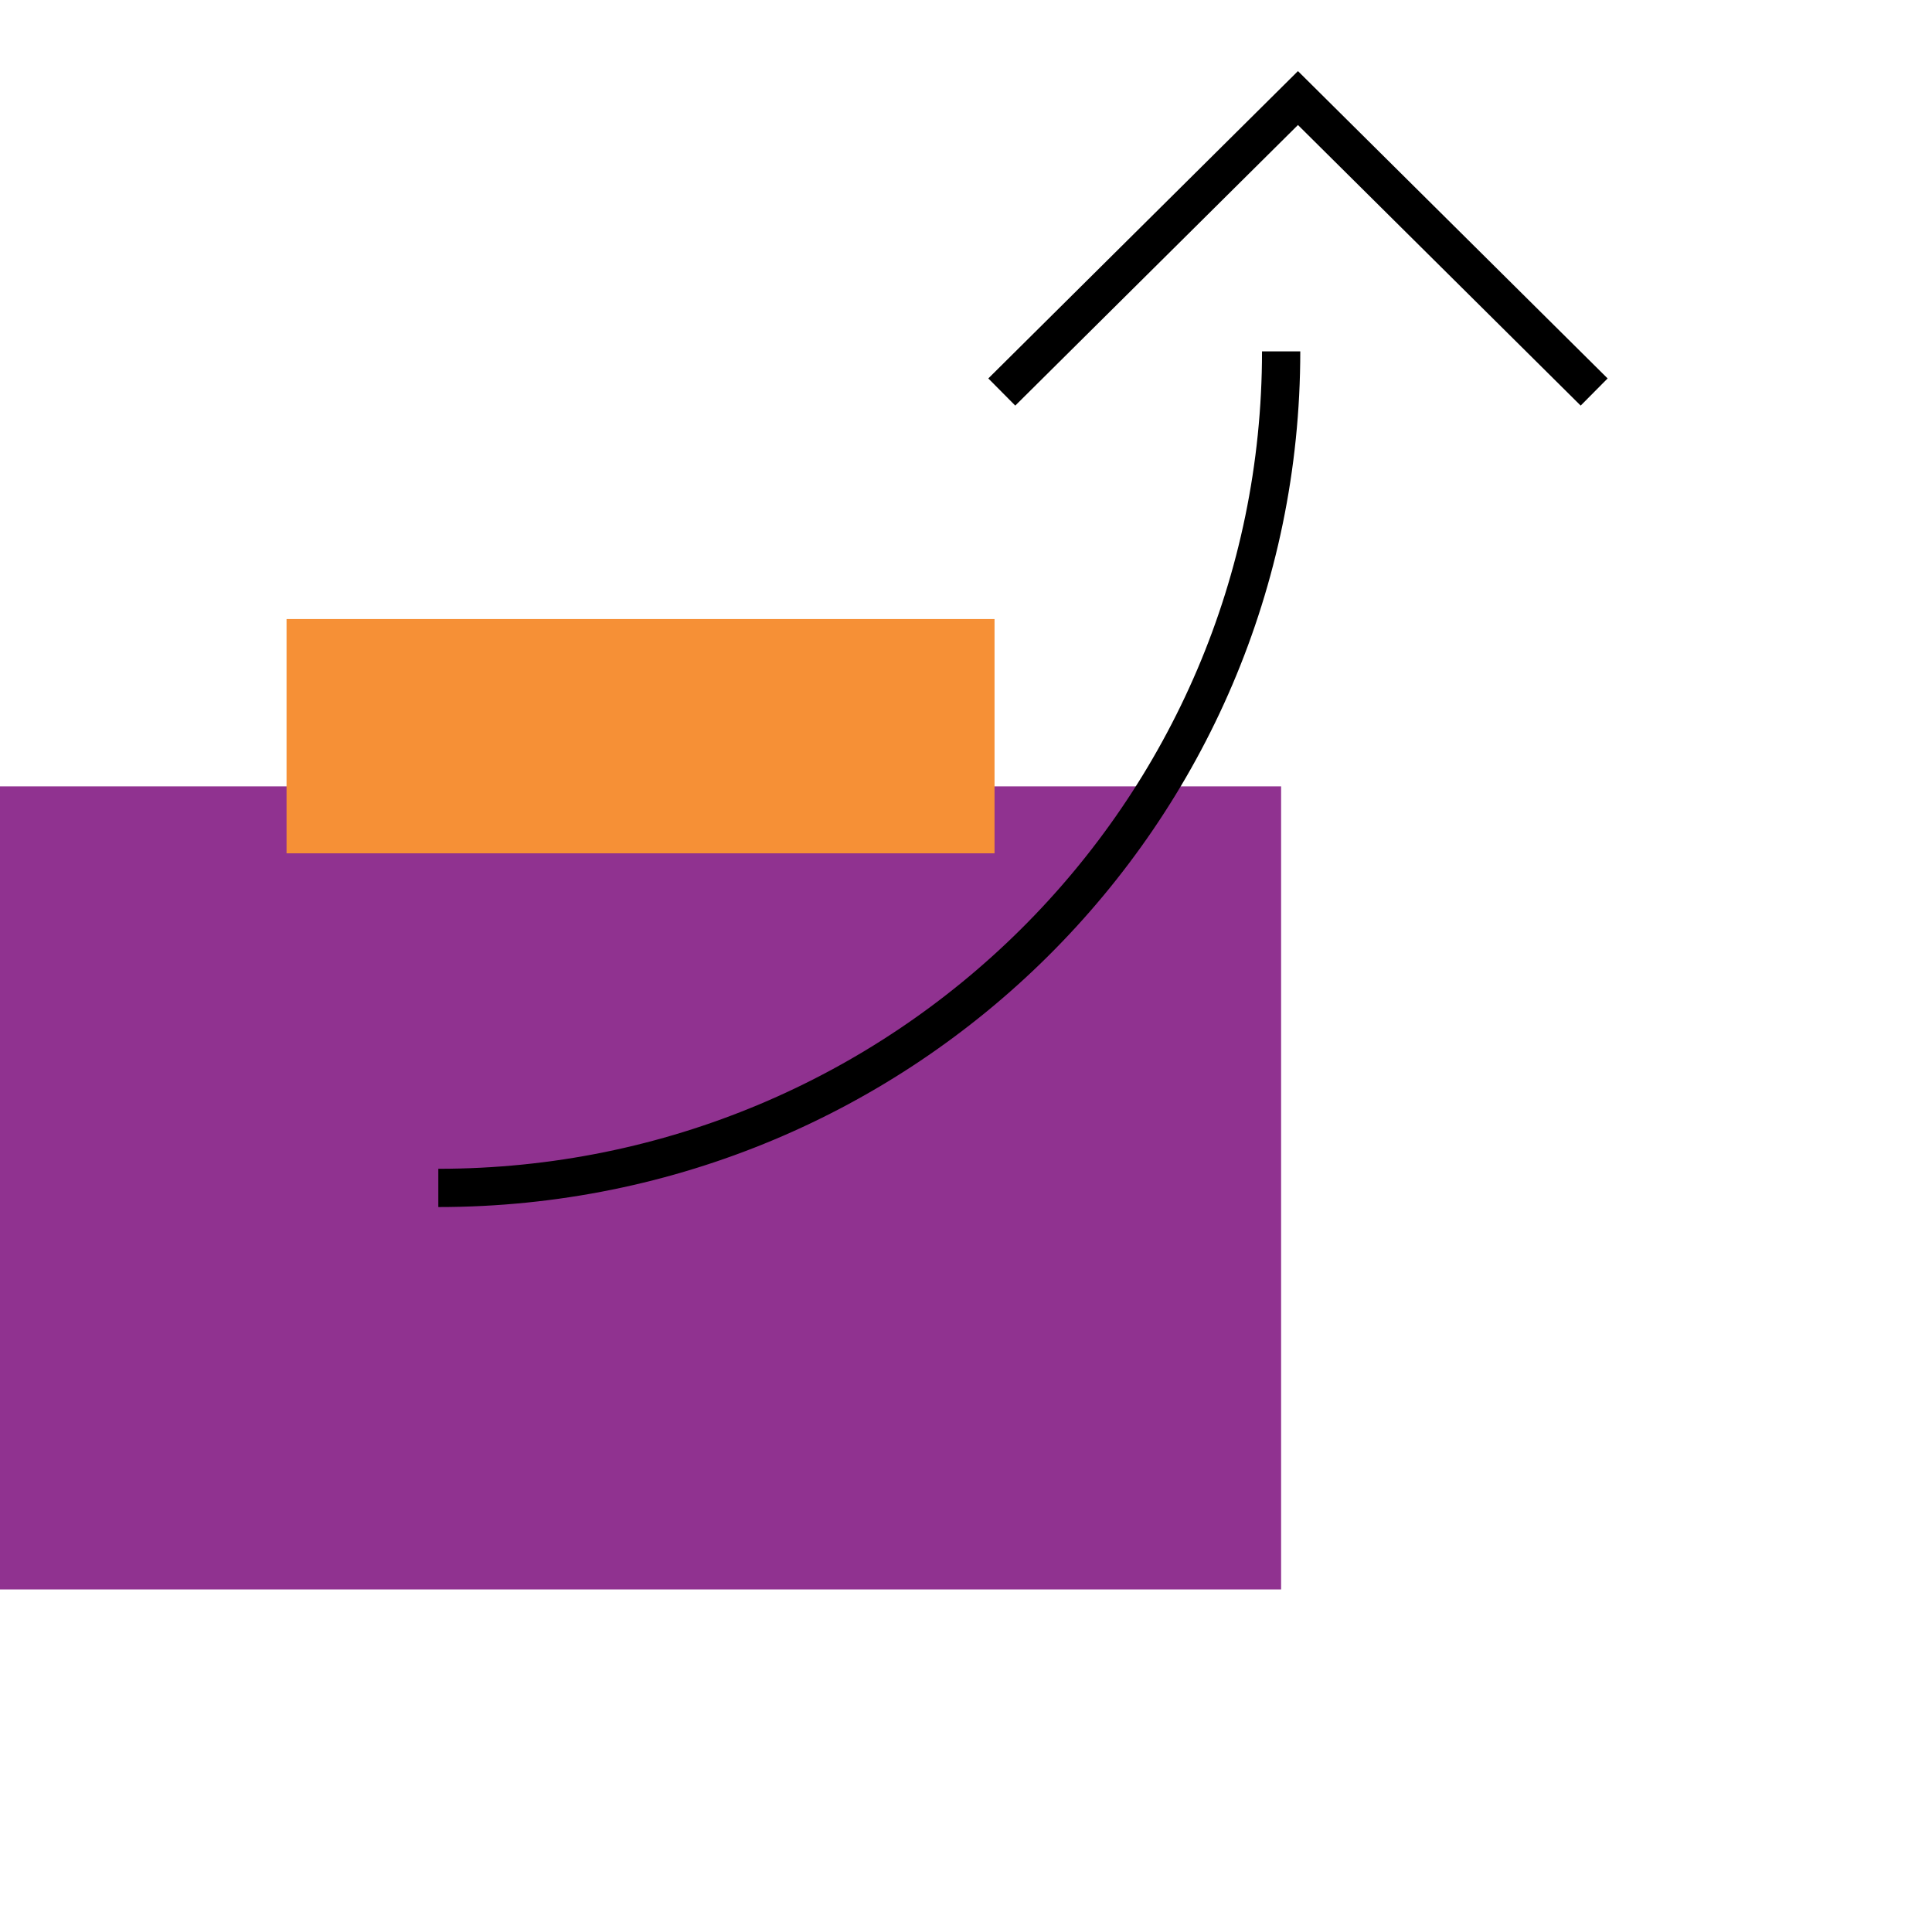
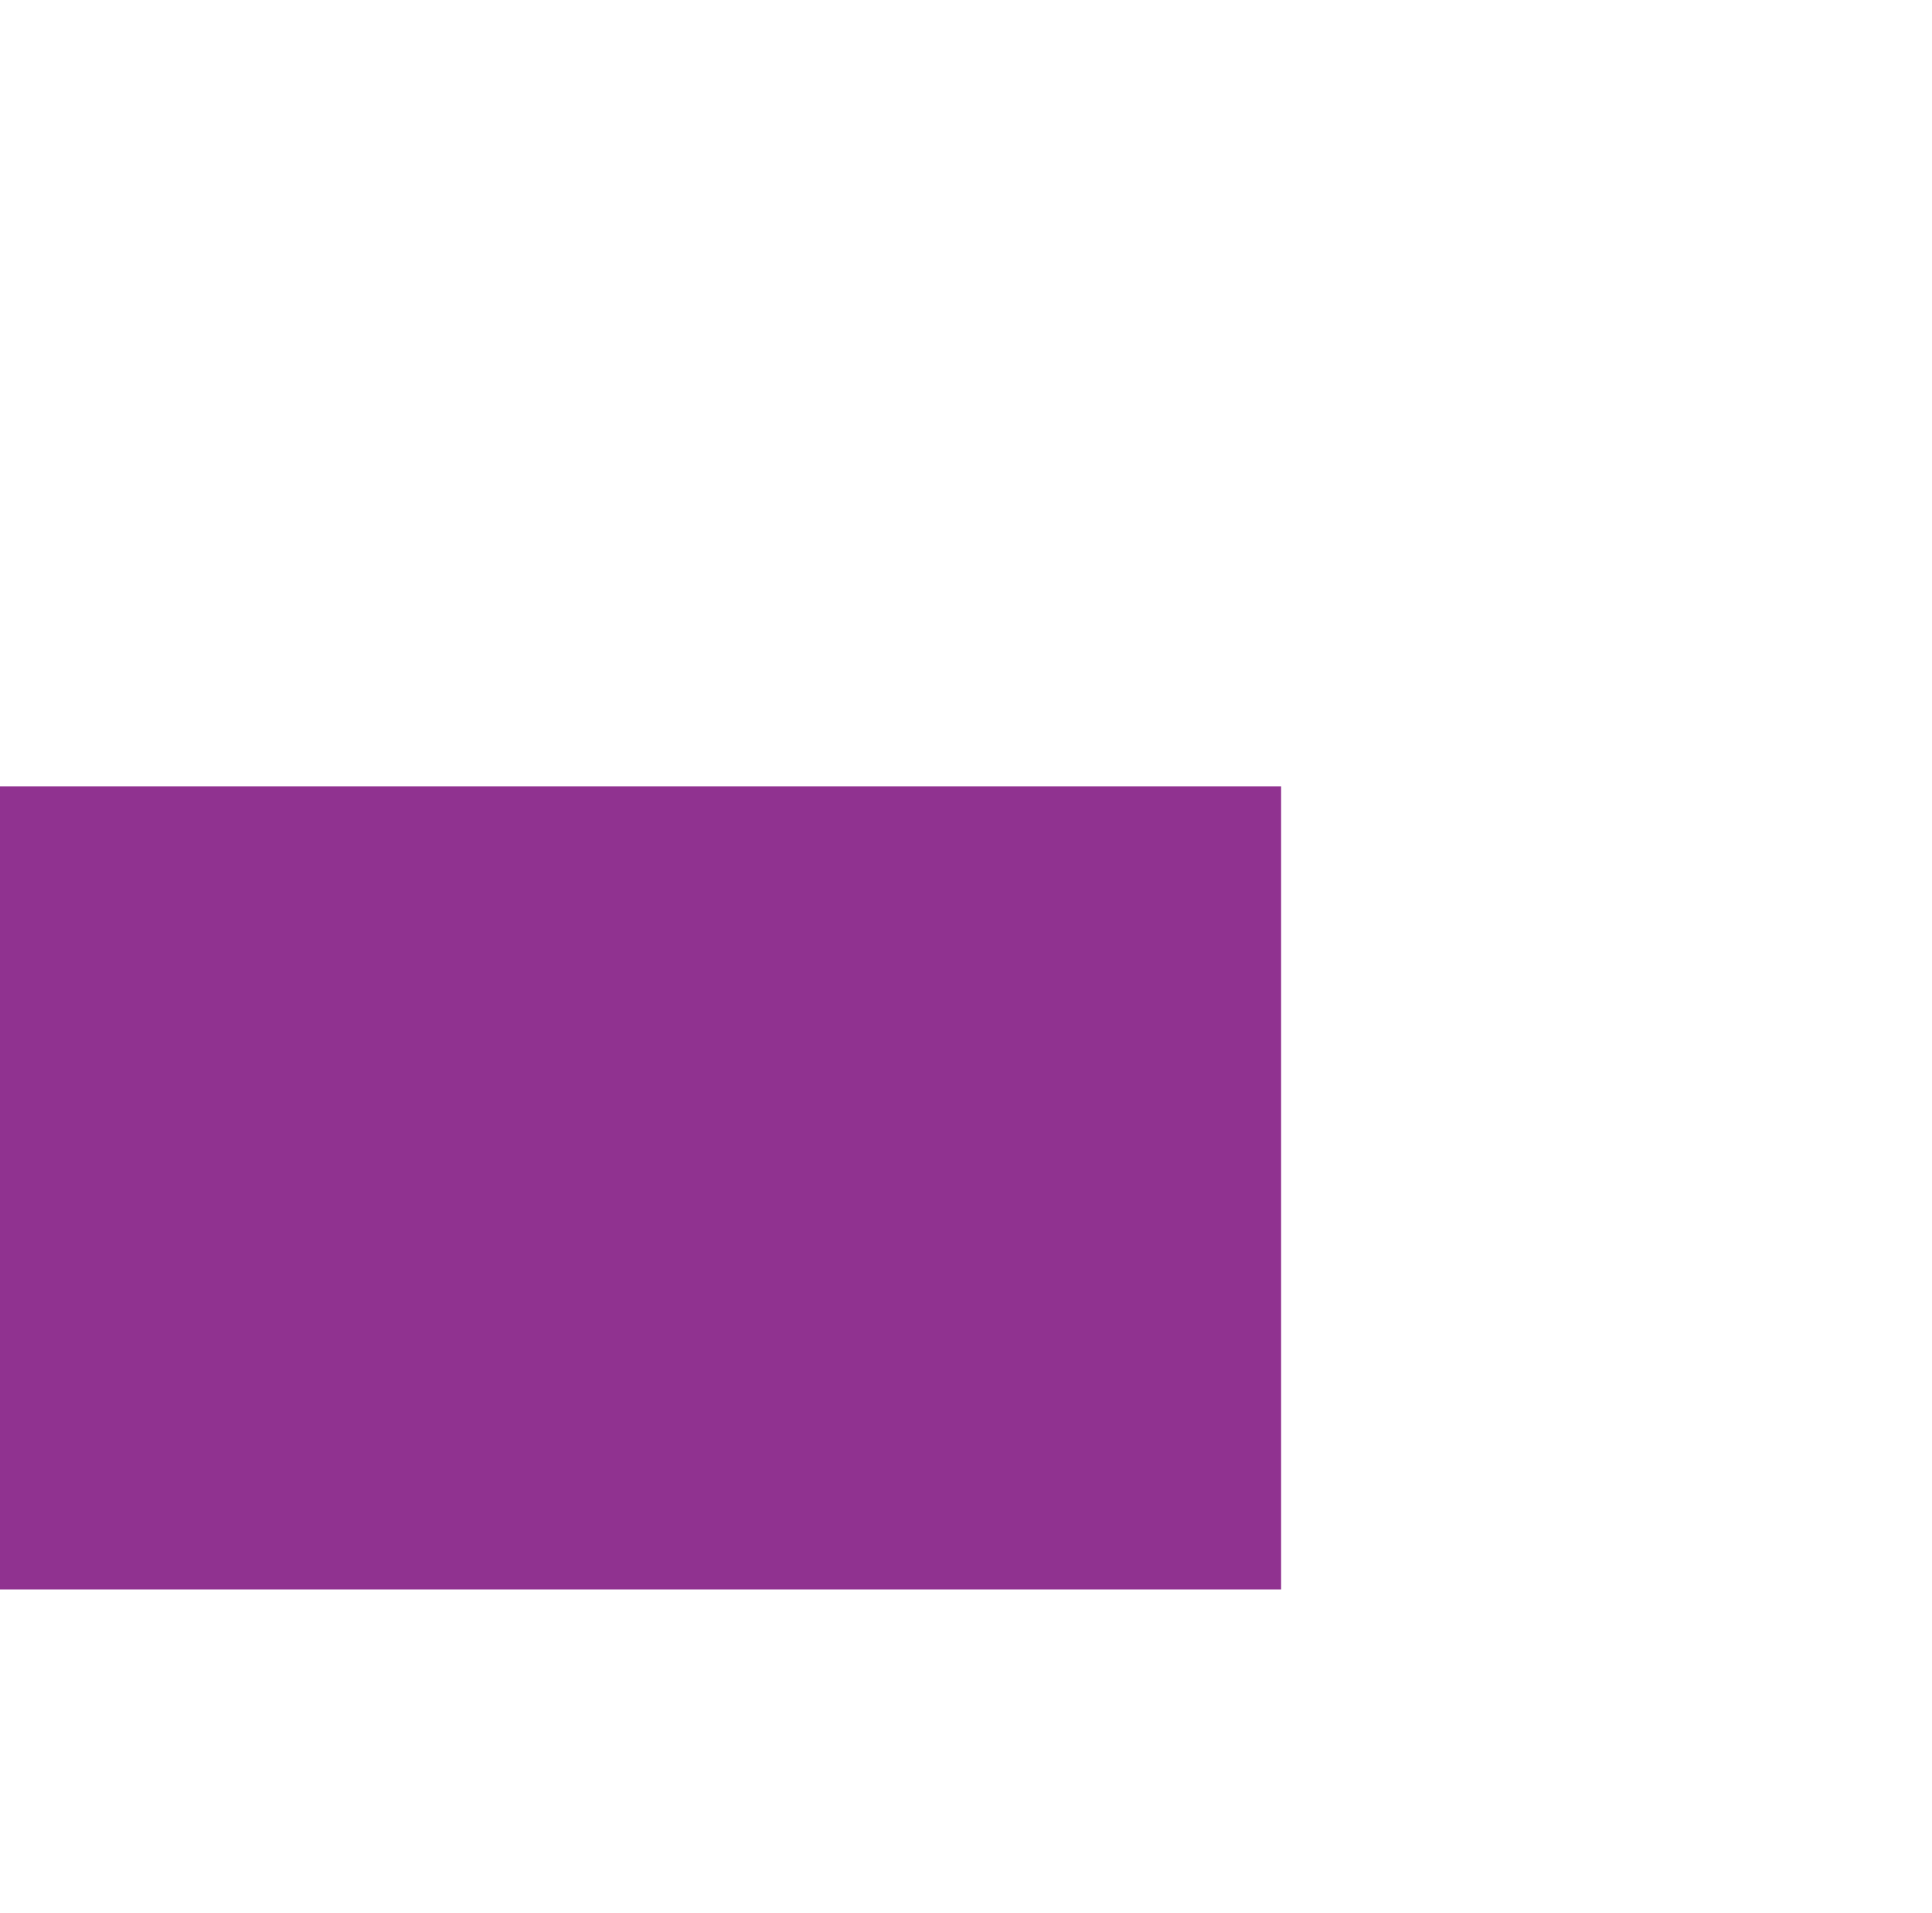
<svg xmlns="http://www.w3.org/2000/svg" width="101" height="100" viewBox="0 0 101 100" fill="none">
  <path d="M66.973 41.103H0V83.081H66.973V41.103Z" fill="#903290" />
-   <path d="M51.992 32.357H14.98V44.601H51.992V32.357Z" fill="#F69036" />
-   <path d="M52.371 20.49L67.854 5.125L83.338 20.49" stroke="black" stroke-width="2" stroke-miterlimit="10" />
-   <path d="M66.975 18.365C66.975 42.511 47.245 62.091 22.914 62.091" stroke="black" stroke-width="2" stroke-miterlimit="10" />
</svg>